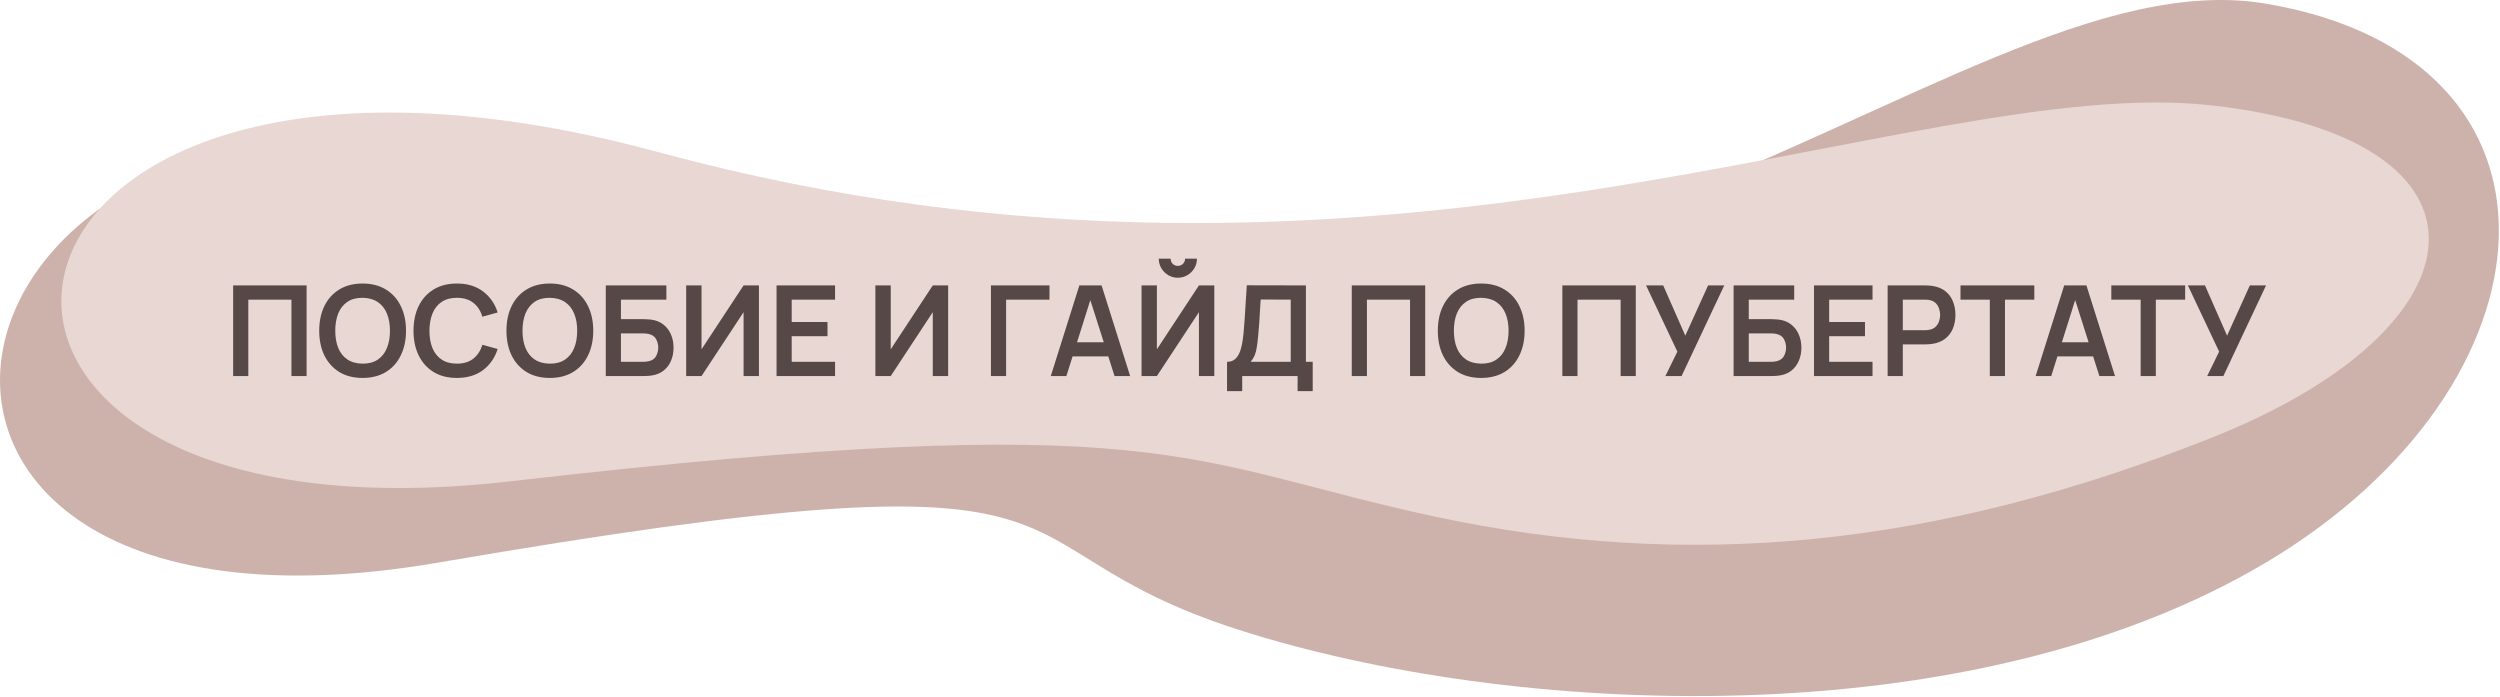
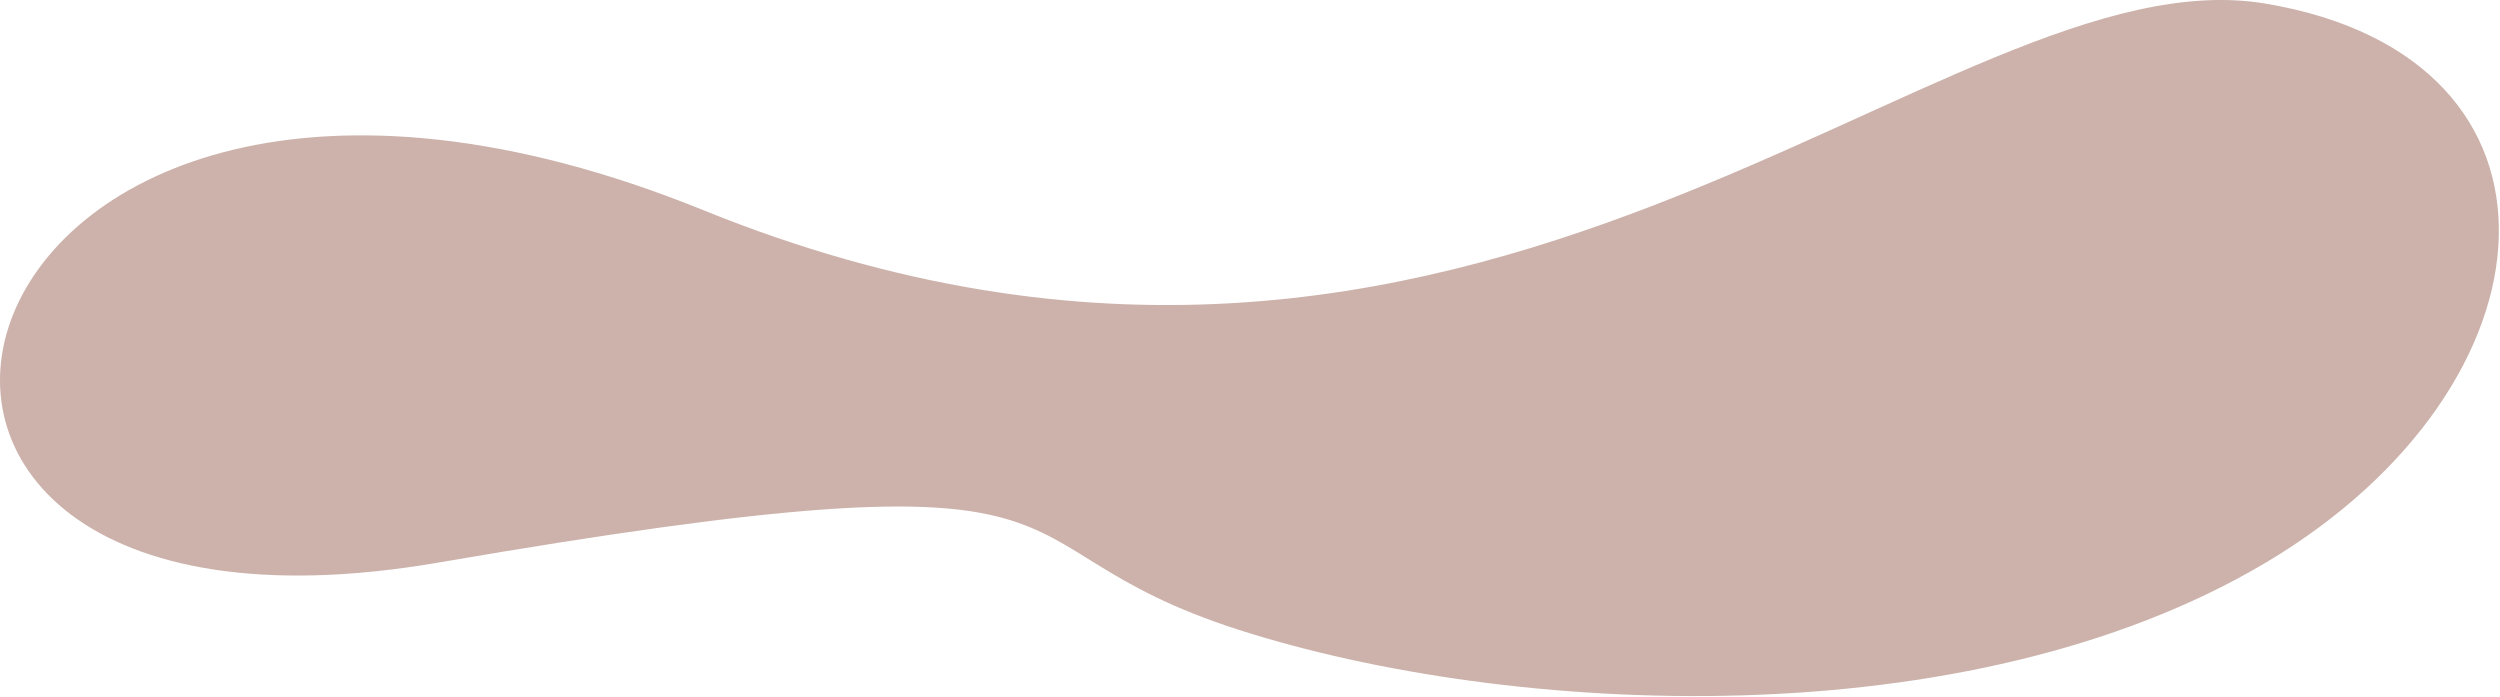
<svg xmlns="http://www.w3.org/2000/svg" width="1549" height="432" viewBox="0 0 1549 432" fill="none">
  <path d="M435.874 130.259C917.627 325.532 1203.94 -31.409 1403.87 2.259C1603.81 35.926 1588.92 238.628 1403.87 348.609C1218.83 458.591 935.474 444.084 767.444 390.215C599.413 336.347 710.589 273.044 271.374 348.609C-167.841 424.175 -45.879 -65.015 435.874 130.259Z" fill="#CCB2AB" />
-   <path d="M407.873 94.258C856.459 215.832 1184.23 44.348 1370.4 65.309C1556.56 86.27 1542.7 202.72 1370.4 271.192C1198.09 339.665 1045.59 353.638 889.131 320.101C732.669 286.564 724.849 251.213 315.874 298.258C-93.102 345.304 -40.712 -27.315 407.873 94.258Z" fill="#E8D7D3" />
-   <path d="M144.46 233V176.84H189.973V233H180.574V185.654H153.859V233H144.46ZM224.654 234.17C219.038 234.17 214.228 232.948 210.224 230.504C206.22 228.034 203.139 224.602 200.981 220.208C198.849 215.814 197.783 210.718 197.783 204.92C197.783 199.122 198.849 194.026 200.981 189.632C203.139 185.238 206.22 181.819 210.224 179.375C214.228 176.905 219.038 175.67 224.654 175.67C230.27 175.67 235.08 176.905 239.084 179.375C243.114 181.819 246.195 185.238 248.327 189.632C250.485 194.026 251.564 199.122 251.564 204.92C251.564 210.718 250.485 215.814 248.327 220.208C246.195 224.602 243.114 228.034 239.084 230.504C235.08 232.948 230.27 234.17 224.654 234.17ZM224.654 225.317C228.424 225.343 231.557 224.511 234.053 222.821C236.575 221.131 238.46 218.752 239.708 215.684C240.982 212.616 241.619 209.028 241.619 204.92C241.619 200.812 240.982 197.25 239.708 194.234C238.46 191.192 236.575 188.826 234.053 187.136C231.557 185.446 228.424 184.575 224.654 184.523C220.884 184.497 217.751 185.329 215.255 187.019C212.759 188.709 210.874 191.088 209.6 194.156C208.352 197.224 207.728 200.812 207.728 204.92C207.728 209.028 208.352 212.603 209.6 215.645C210.848 218.661 212.72 221.014 215.216 222.704C217.738 224.394 220.884 225.265 224.654 225.317ZM283.078 234.17C277.462 234.17 272.652 232.948 268.648 230.504C264.644 228.034 261.563 224.602 259.405 220.208C257.273 215.814 256.207 210.718 256.207 204.92C256.207 199.122 257.273 194.026 259.405 189.632C261.563 185.238 264.644 181.819 268.648 179.375C272.652 176.905 277.462 175.67 283.078 175.67C289.552 175.67 294.947 177.295 299.263 180.545C303.579 183.769 306.608 188.124 308.35 193.61L298.873 196.223C297.781 192.557 295.922 189.697 293.296 187.643C290.67 185.563 287.264 184.523 283.078 184.523C279.308 184.523 276.162 185.368 273.64 187.058C271.144 188.748 269.259 191.127 267.985 194.195C266.737 197.237 266.1 200.812 266.074 204.92C266.074 209.028 266.698 212.616 267.946 215.684C269.22 218.726 271.118 221.092 273.64 222.782C276.162 224.472 279.308 225.317 283.078 225.317C287.264 225.317 290.67 224.277 293.296 222.197C295.922 220.117 297.781 217.257 298.873 213.617L308.35 216.23C306.608 221.716 303.579 226.084 299.263 229.334C294.947 232.558 289.552 234.17 283.078 234.17ZM340.664 234.17C335.048 234.17 330.238 232.948 326.234 230.504C322.23 228.034 319.149 224.602 316.991 220.208C314.859 215.814 313.793 210.718 313.793 204.92C313.793 199.122 314.859 194.026 316.991 189.632C319.149 185.238 322.23 181.819 326.234 179.375C330.238 176.905 335.048 175.67 340.664 175.67C346.28 175.67 351.09 176.905 355.094 179.375C359.124 181.819 362.205 185.238 364.337 189.632C366.495 194.026 367.574 199.122 367.574 204.92C367.574 210.718 366.495 215.814 364.337 220.208C362.205 224.602 359.124 228.034 355.094 230.504C351.09 232.948 346.28 234.17 340.664 234.17ZM340.664 225.317C344.434 225.343 347.567 224.511 350.063 222.821C352.585 221.131 354.47 218.752 355.718 215.684C356.992 212.616 357.629 209.028 357.629 204.92C357.629 200.812 356.992 197.25 355.718 194.234C354.47 191.192 352.585 188.826 350.063 187.136C347.567 185.446 344.434 184.575 340.664 184.523C336.894 184.497 333.761 185.329 331.265 187.019C328.769 188.709 326.884 191.088 325.61 194.156C324.362 197.224 323.738 200.812 323.738 204.92C323.738 209.028 324.362 212.603 325.61 215.645C326.858 218.661 328.73 221.014 331.226 222.704C333.748 224.394 336.894 225.265 340.664 225.317ZM375.337 233V176.84H412.894V185.654H384.736V197.744H398.542C399.062 197.744 399.751 197.77 400.609 197.822C401.493 197.848 402.299 197.9 403.027 197.978C406.173 198.342 408.799 199.343 410.905 200.981C413.037 202.619 414.636 204.686 415.702 207.182C416.794 209.678 417.34 212.408 417.34 215.372C417.34 218.336 416.807 221.079 415.741 223.601C414.675 226.097 413.076 228.164 410.944 229.802C408.838 231.414 406.199 232.402 403.027 232.766C402.299 232.844 401.506 232.909 400.648 232.961C399.79 232.987 399.088 233 398.542 233H375.337ZM384.736 224.186H398.152C398.672 224.186 399.257 224.16 399.907 224.108C400.557 224.056 401.155 223.978 401.701 223.874C404.041 223.38 405.653 222.288 406.537 220.598C407.421 218.908 407.863 217.166 407.863 215.372C407.863 213.552 407.421 211.81 406.537 210.146C405.653 208.456 404.041 207.364 401.701 206.87C401.155 206.74 400.557 206.662 399.907 206.636C399.257 206.584 398.672 206.558 398.152 206.558H384.736V224.186ZM470.237 233H460.721V193.415L434.669 233H425.153V176.84H434.669V216.425L460.721 176.84H470.237V233ZM481.14 233V176.84H517.41V185.654H490.539V199.499H512.73V208.313H490.539V224.186H517.41V233H481.14ZM587.466 233H577.95V193.415L551.898 233H542.382V176.84H551.898V216.425L577.95 176.84H587.466V233ZM613.983 233V176.84H650.253V185.654H623.382V233H613.983ZM651.064 233L668.77 176.84H682.537L700.243 233H690.571L674.503 182.612H676.609L660.736 233H651.064ZM660.931 220.832V212.057H690.415V220.832H660.931ZM707.294 233V176.84H716.81V216.425L742.862 176.84H752.378V233H742.862V193.415L716.81 233H707.294ZM729.797 172.082C727.613 172.082 725.624 171.549 723.83 170.483C722.062 169.417 720.645 168 719.579 166.232C718.513 164.438 717.98 162.449 717.98 160.265H725.312C725.312 161.513 725.741 162.579 726.599 163.463C727.483 164.321 728.549 164.75 729.797 164.75C731.045 164.75 732.098 164.321 732.956 163.463C733.84 162.579 734.282 161.513 734.282 160.265H741.614C741.614 162.449 741.081 164.438 740.015 166.232C738.949 168 737.519 169.417 735.725 170.483C733.931 171.549 731.955 172.082 729.797 172.082ZM760.277 242.36V224.186C762.097 224.186 763.618 223.731 764.84 222.821C766.062 221.911 767.037 220.65 767.765 219.038C768.519 217.426 769.104 215.554 769.52 213.422C769.936 211.264 770.261 208.976 770.495 206.558C770.781 203.36 771.028 200.227 771.236 197.159C771.444 194.065 771.639 190.867 771.821 187.565C772.029 184.237 772.263 180.636 772.523 176.762L809.144 176.84V224.186H813.356V242.36H803.996V233H769.676V242.36H760.277ZM774.902 224.186H799.745V185.654L781.103 185.576C780.921 188.306 780.765 190.854 780.635 193.22C780.531 195.56 780.388 197.939 780.206 200.357C780.05 202.775 779.829 205.414 779.543 208.274C779.283 211.082 778.997 213.422 778.685 215.294C778.399 217.166 777.97 218.791 777.398 220.169C776.826 221.521 775.994 222.86 774.902 224.186ZM837.548 233V176.84H883.061V233H873.662V185.654H846.947V233H837.548ZM917.742 234.17C912.126 234.17 907.316 232.948 903.312 230.504C899.308 228.034 896.227 224.602 894.069 220.208C891.937 215.814 890.871 210.718 890.871 204.92C890.871 199.122 891.937 194.026 894.069 189.632C896.227 185.238 899.308 181.819 903.312 179.375C907.316 176.905 912.126 175.67 917.742 175.67C923.358 175.67 928.168 176.905 932.172 179.375C936.202 181.819 939.283 185.238 941.415 189.632C943.573 194.026 944.652 199.122 944.652 204.92C944.652 210.718 943.573 215.814 941.415 220.208C939.283 224.602 936.202 228.034 932.172 230.504C928.168 232.948 923.358 234.17 917.742 234.17ZM917.742 225.317C921.512 225.343 924.645 224.511 927.141 222.821C929.663 221.131 931.548 218.752 932.796 215.684C934.07 212.616 934.707 209.028 934.707 204.92C934.707 200.812 934.07 197.25 932.796 194.234C931.548 191.192 929.663 188.826 927.141 187.136C924.645 185.446 921.512 184.575 917.742 184.523C913.972 184.497 910.839 185.329 908.343 187.019C905.847 188.709 903.962 191.088 902.688 194.156C901.44 197.224 900.816 200.812 900.816 204.92C900.816 209.028 901.44 212.603 902.688 215.645C903.936 218.661 905.808 221.014 908.304 222.704C910.826 224.394 913.972 225.265 917.742 225.317ZM968.03 233V176.84H1013.54V233H1004.14V185.654H977.429V233H968.03ZM1031.88 233L1039.29 217.868L1019.91 176.84H1030.52L1044.21 207.962L1058.33 176.84H1068.35L1041.91 233H1031.88ZM1074.14 233V176.84H1111.69V185.654H1083.54V197.744H1097.34C1097.86 197.744 1098.55 197.77 1099.41 197.822C1100.29 197.848 1101.1 197.9 1101.83 197.978C1104.97 198.342 1107.6 199.343 1109.71 200.981C1111.84 202.619 1113.44 204.686 1114.5 207.182C1115.59 209.678 1116.14 212.408 1116.14 215.372C1116.14 218.336 1115.61 221.079 1114.54 223.601C1113.48 226.097 1111.88 228.164 1109.74 229.802C1107.64 231.414 1105 232.402 1101.83 232.766C1101.1 232.844 1100.31 232.909 1099.45 232.961C1098.59 232.987 1097.89 233 1097.34 233H1074.14ZM1083.54 224.186H1096.95C1097.47 224.186 1098.06 224.16 1098.71 224.108C1099.36 224.056 1099.96 223.978 1100.5 223.874C1102.84 223.38 1104.45 222.288 1105.34 220.598C1106.22 218.908 1106.66 217.166 1106.66 215.372C1106.66 213.552 1106.22 211.81 1105.34 210.146C1104.45 208.456 1102.84 207.364 1100.5 206.87C1099.96 206.74 1099.36 206.662 1098.71 206.636C1098.06 206.584 1097.47 206.558 1096.95 206.558H1083.54V224.186ZM1123.95 233V176.84H1160.22V185.654H1133.35V199.499H1155.54V208.313H1133.35V224.186H1160.22V233H1123.95ZM1169.58 233V176.84H1192.79C1193.33 176.84 1194.03 176.866 1194.89 176.918C1195.75 176.944 1196.54 177.022 1197.27 177.152C1200.52 177.646 1203.2 178.725 1205.31 180.389C1207.44 182.053 1209.01 184.159 1210.02 186.707C1211.06 189.229 1211.58 192.037 1211.58 195.131C1211.58 198.199 1211.06 201.007 1210.02 203.555C1208.98 206.077 1207.4 208.17 1205.27 209.834C1203.16 211.498 1200.5 212.577 1197.27 213.071C1196.54 213.175 1195.74 213.253 1194.85 213.305C1194 213.357 1193.31 213.383 1192.79 213.383H1178.98V233H1169.58ZM1178.98 204.608H1192.4C1192.92 204.608 1193.5 204.582 1194.15 204.53C1194.8 204.478 1195.4 204.374 1195.95 204.218C1197.51 203.828 1198.73 203.139 1199.61 202.151C1200.52 201.163 1201.16 200.045 1201.52 198.797C1201.91 197.549 1202.11 196.327 1202.11 195.131C1202.11 193.935 1201.91 192.713 1201.52 191.465C1201.16 190.191 1200.52 189.06 1199.61 188.072C1198.73 187.084 1197.51 186.395 1195.95 186.005C1195.4 185.849 1194.8 185.758 1194.15 185.732C1193.5 185.68 1192.92 185.654 1192.4 185.654H1178.98V204.608ZM1232.89 233V185.654H1214.72V176.84H1260.46V185.654H1242.29V233H1232.89ZM1261.28 233L1278.98 176.84H1292.75L1310.46 233H1300.78L1284.72 182.612H1286.82L1270.95 233H1261.28ZM1271.14 220.832V212.057H1300.63V220.832H1271.14ZM1326.35 233V185.654H1308.18V176.84H1353.93V185.654H1335.75V233H1326.35ZM1367.57 233L1374.98 217.868L1355.6 176.84H1366.21L1379.9 207.962L1394.02 176.84H1404.04L1377.6 233H1367.57Z" fill="#574848" />
</svg>